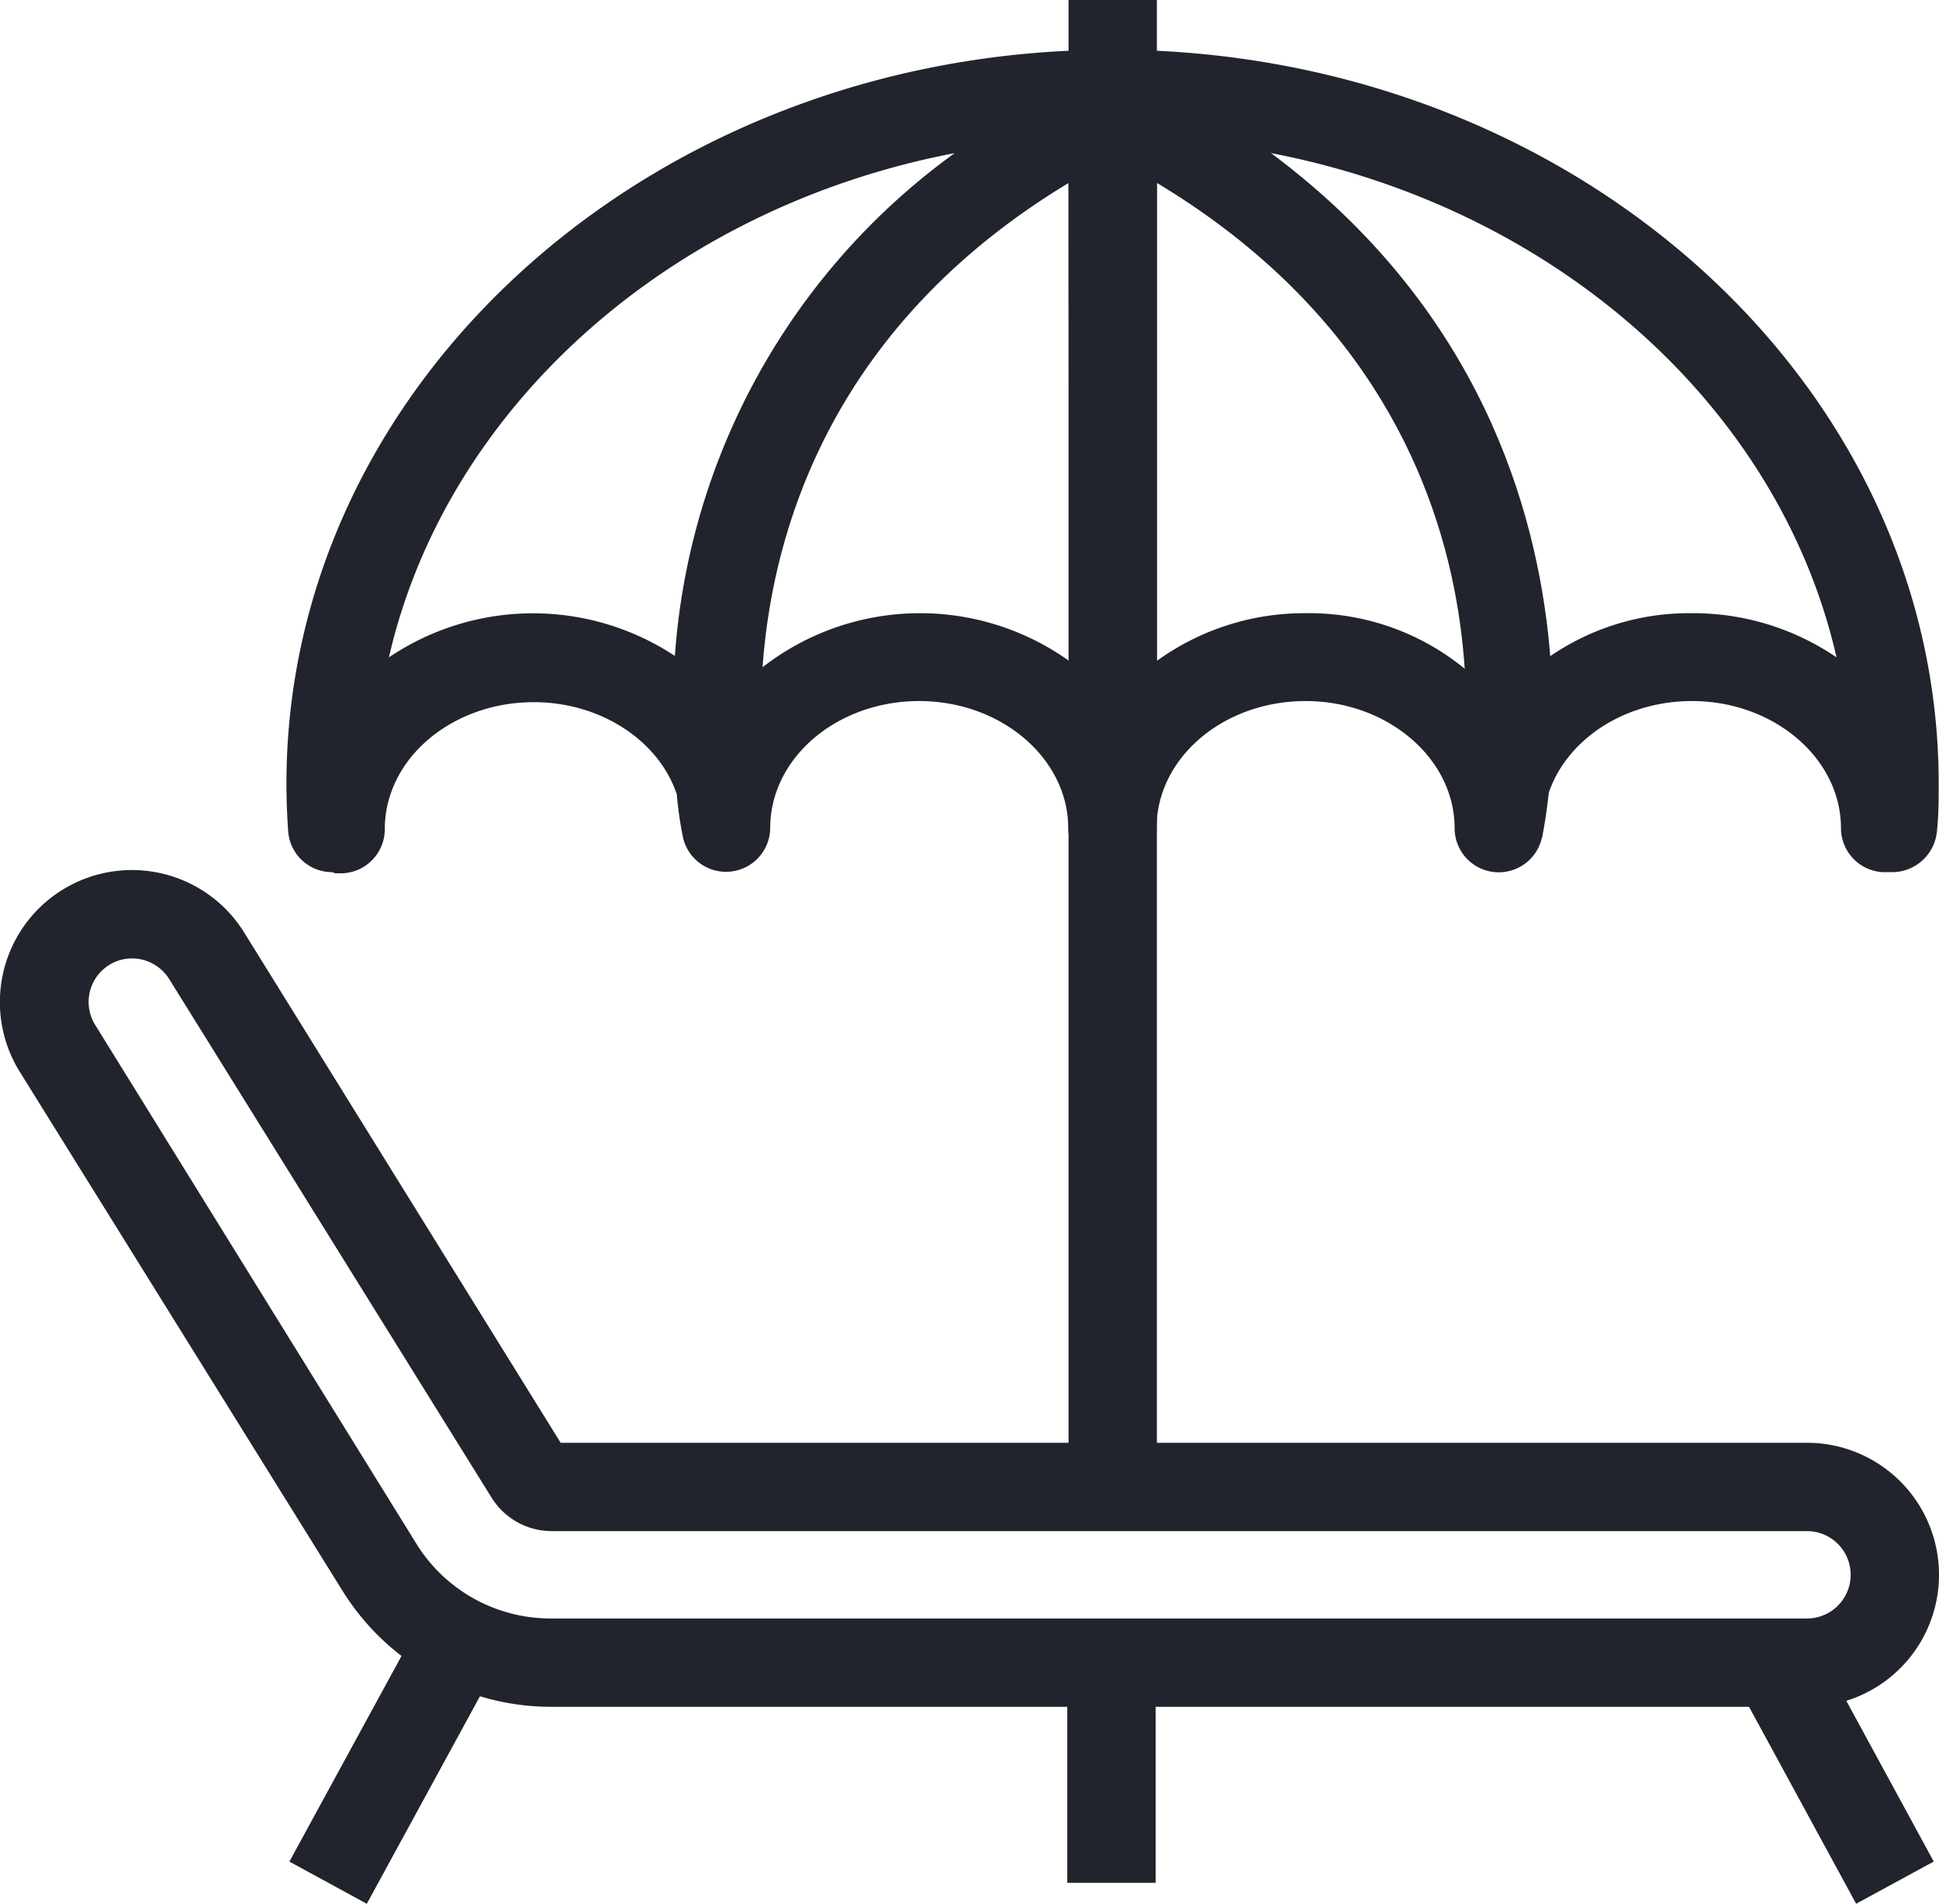
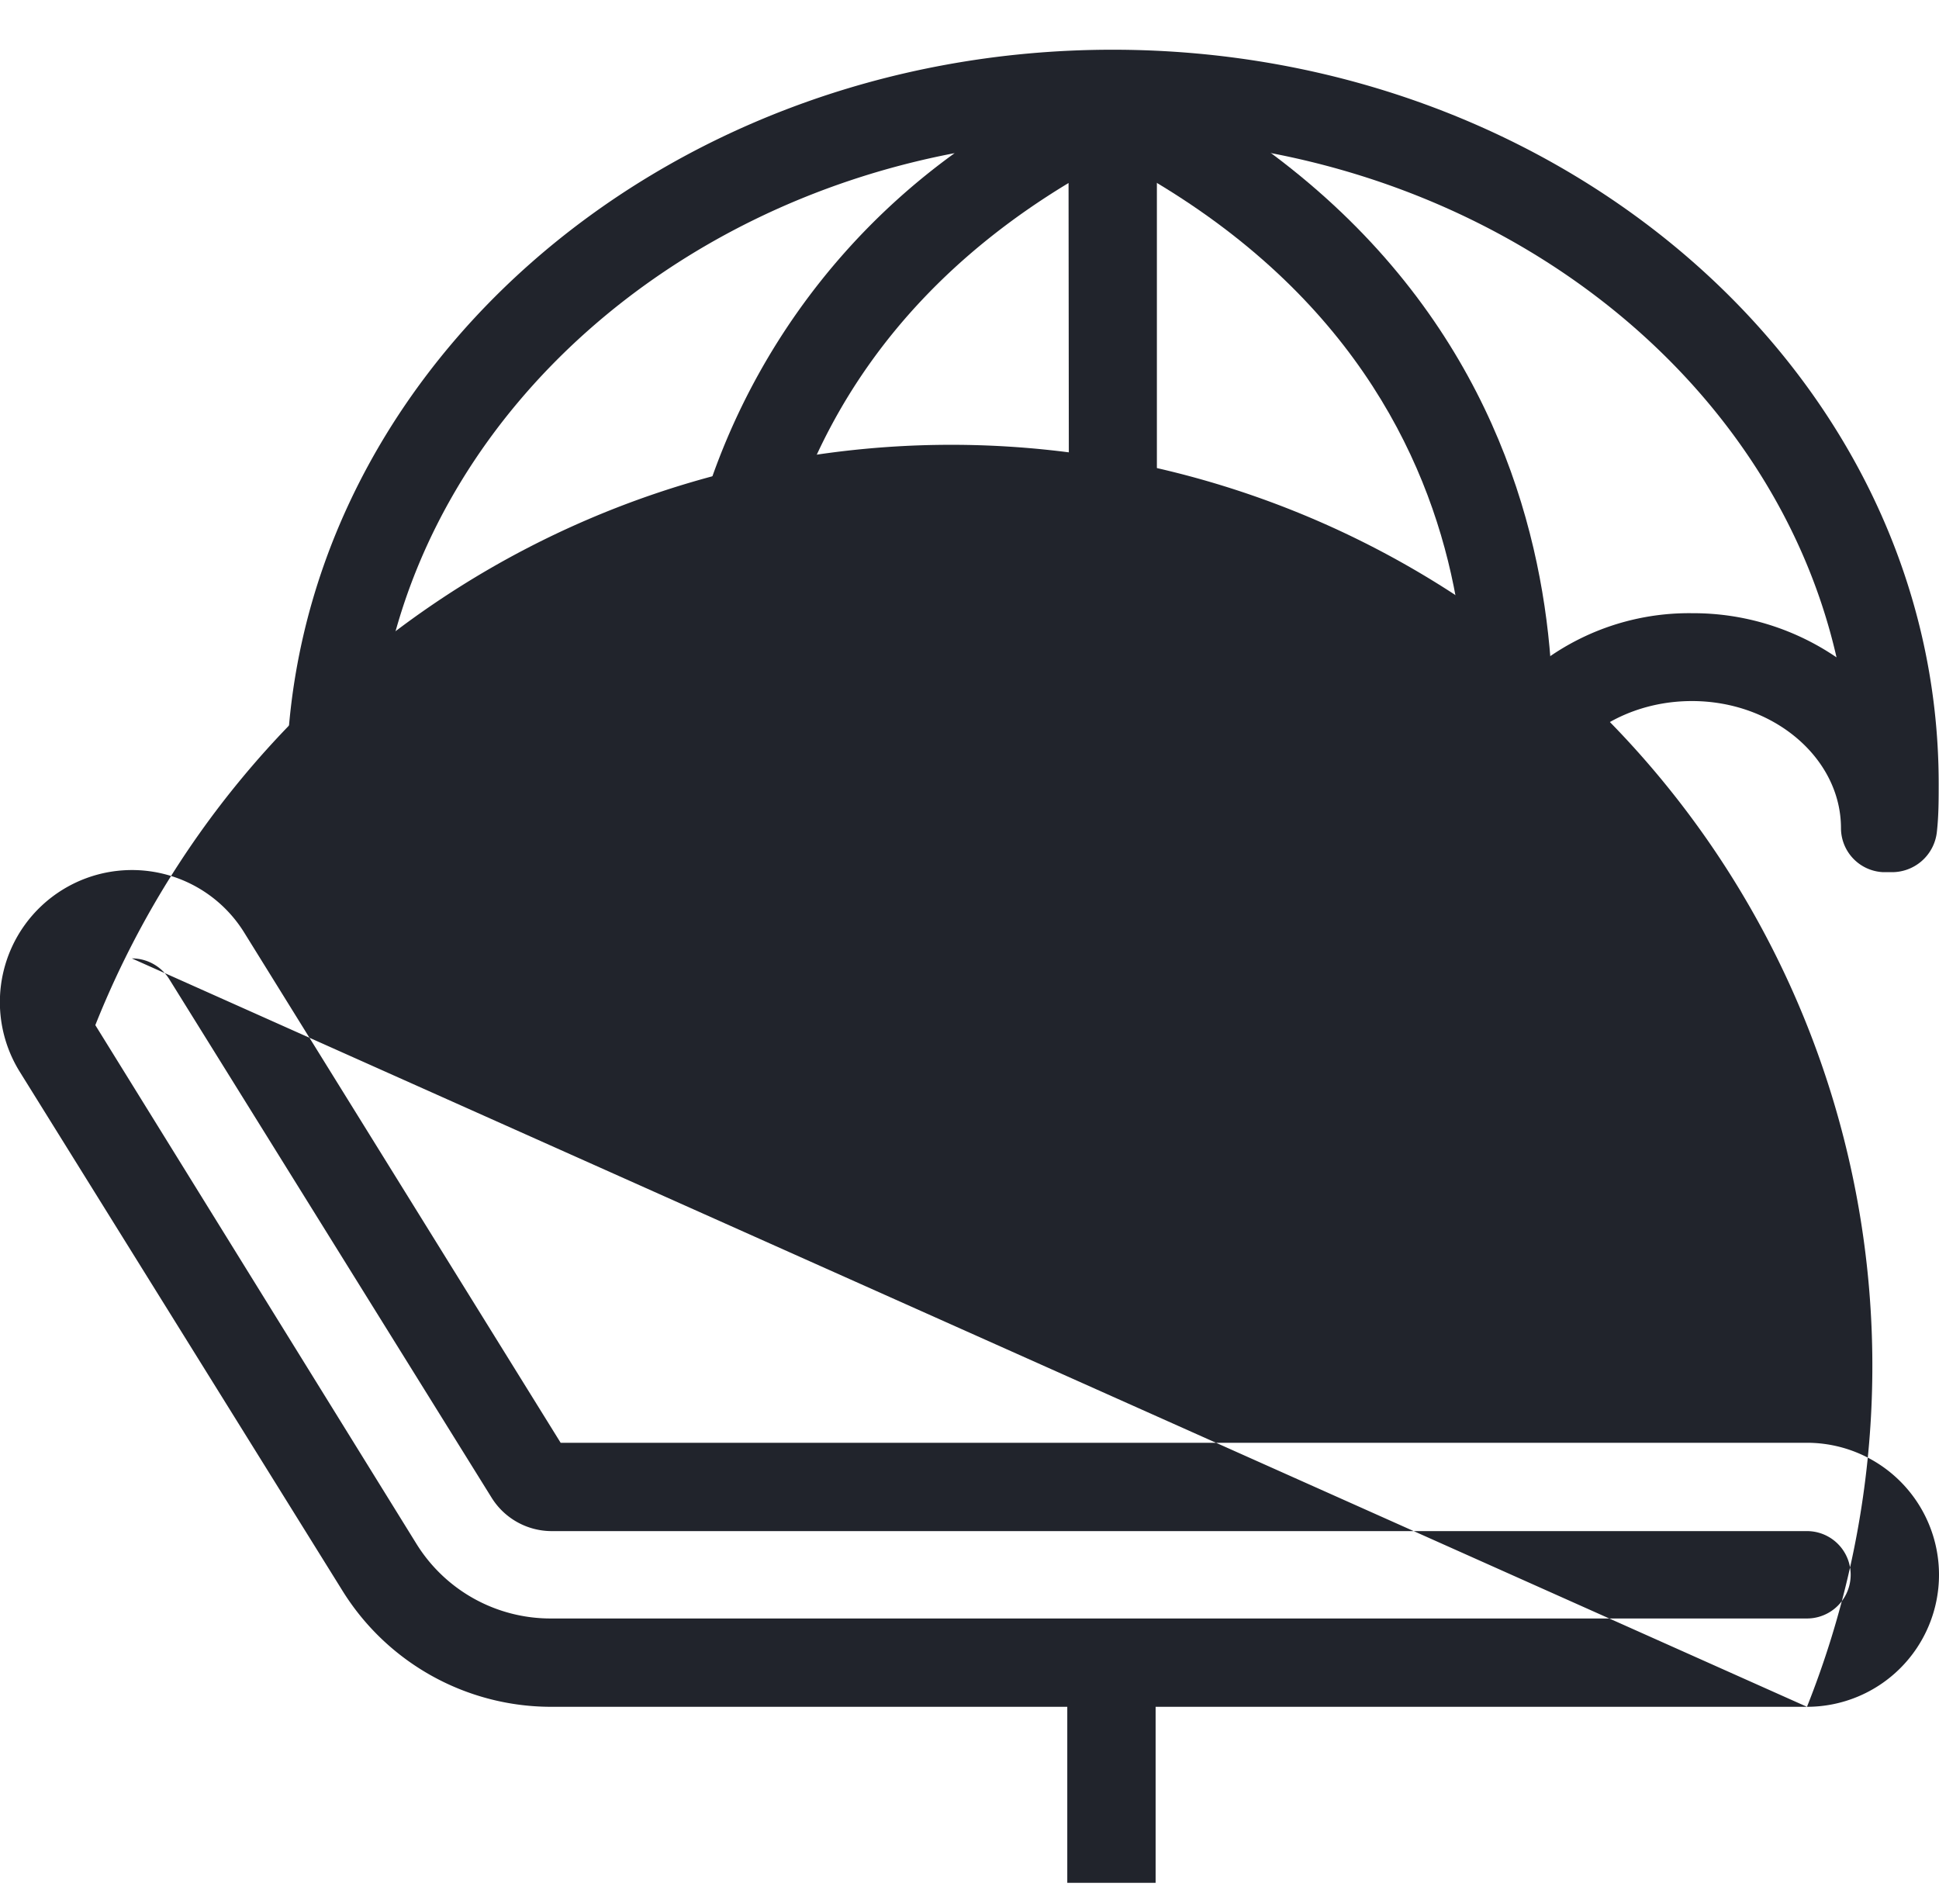
<svg xmlns="http://www.w3.org/2000/svg" id="レイヤー_1" data-name="レイヤー 1" viewBox="0 0 122.05 119.85">
  <defs>
    <style>.cls-1{fill:#21242c;}</style>
  </defs>
  <path class="cls-1" d="M20.91,54.9a2.77,2.77,0,0,1-2.77-2.57c-.07-1-.11-2-.11-3,0-25.47,23.33-46.2,52-46.2s52,20.73,52,46.2c0,1,0,2-.11,3A2.84,2.84,0,0,1,119,54.9l-.49,0a2.78,2.78,0,0,1-2.63-2.77c0-4.38-4.21-8-9.38-8s-9.38,3.57-9.38,8a2.78,2.78,0,1,1-5.56,0c0-4.38-4.21-8-9.38-8s-9.38,3.57-9.38,8a2.78,2.78,0,1,1-5.56,0c0-4.38-4.21-8-9.38-8s-9.38,3.57-9.38,8a2.78,2.78,0,0,1-5.48.63A24.05,24.05,0,0,1,42.6,50c-1.11-3.34-4.75-5.8-9-5.8-5.17,0-9.38,3.57-9.38,8a2.78,2.78,0,0,1-2.63,2.77l-.49,0ZM82.2,38.6a15.45,15.45,0,0,1,12.16,5.66,15.45,15.45,0,0,1,12.16-5.66,16,16,0,0,1,9.08,2.78C111.53,23.54,94.08,9.87,72.82,8.77V41.6A15.83,15.83,0,0,1,82.2,38.6ZM67.26,11.52C52.37,20.51,48.62,33.33,48,42a16.15,16.15,0,0,1,19.29-.4ZM60.09,9.64c-17.93,3.43-32,16-35.61,31.74a16.21,16.21,0,0,1,18-.09A42.77,42.77,0,0,1,60.09,9.64Z" />
  <path class="cls-1" d="M97.06,52.73l-5.41-1.26c.26-1.13,6-27.93-22.84-42.14l2.45-5C104.14,20.54,97.14,52.41,97.06,52.73Z" />
-   <rect class="cls-1" x="67.26" width="5.56" height="92.42" />
-   <path class="cls-1" d="M113.74,107.44h-79a15.46,15.46,0,0,1-13.21-7.35L1.24,67.46A8.31,8.31,0,0,1,15.37,58.7L35.29,90.82h78.45a8.31,8.31,0,1,1,0,16.62ZM8.3,60.33A2.74,2.74,0,0,0,6,64.53L26.2,97.16a9.93,9.93,0,0,0,8.49,4.72h79.05a2.75,2.75,0,1,0,0-5.5h-79a4.46,4.46,0,0,1-3.8-2.11L10.65,61.63A2.77,2.77,0,0,0,8.3,60.33Z" />
+   <path class="cls-1" d="M113.74,107.44h-79a15.46,15.46,0,0,1-13.21-7.35L1.24,67.46A8.31,8.31,0,0,1,15.37,58.7L35.29,90.82h78.45a8.31,8.31,0,1,1,0,16.62ZA2.74,2.74,0,0,0,6,64.53L26.2,97.16a9.93,9.93,0,0,0,8.49,4.72h79.05a2.75,2.75,0,1,0,0-5.5h-79a4.46,4.46,0,0,1-3.8-2.11L10.65,61.63A2.77,2.77,0,0,0,8.3,60.33Z" />
  <rect class="cls-1" x="67.18" y="104.22" width="5.56" height="14.3" />
-   <rect class="cls-1" x="16.41" y="108.59" width="16.28" height="5.55" transform="translate(-84.98 79.61) rotate(-61.4)" />
-   <rect class="cls-1" x="112.74" y="103.75" width="5.56" height="15.73" transform="translate(-39.29 68.74) rotate(-28.54)" />
</svg>